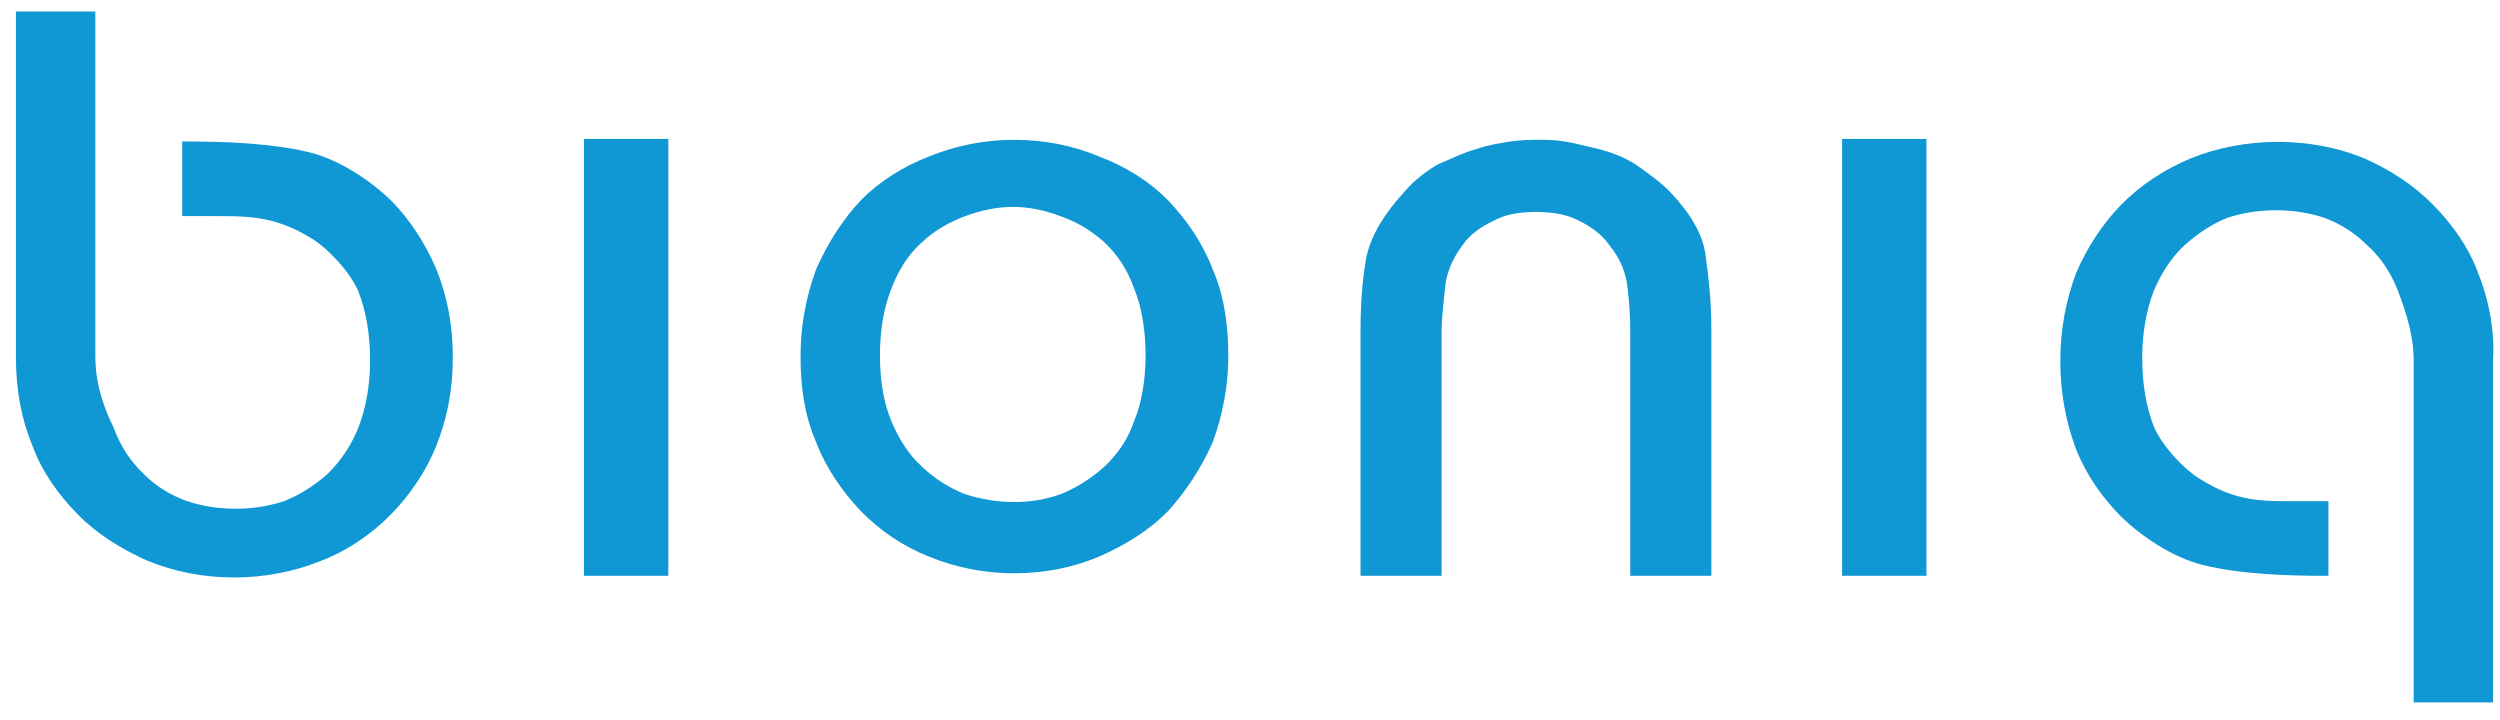
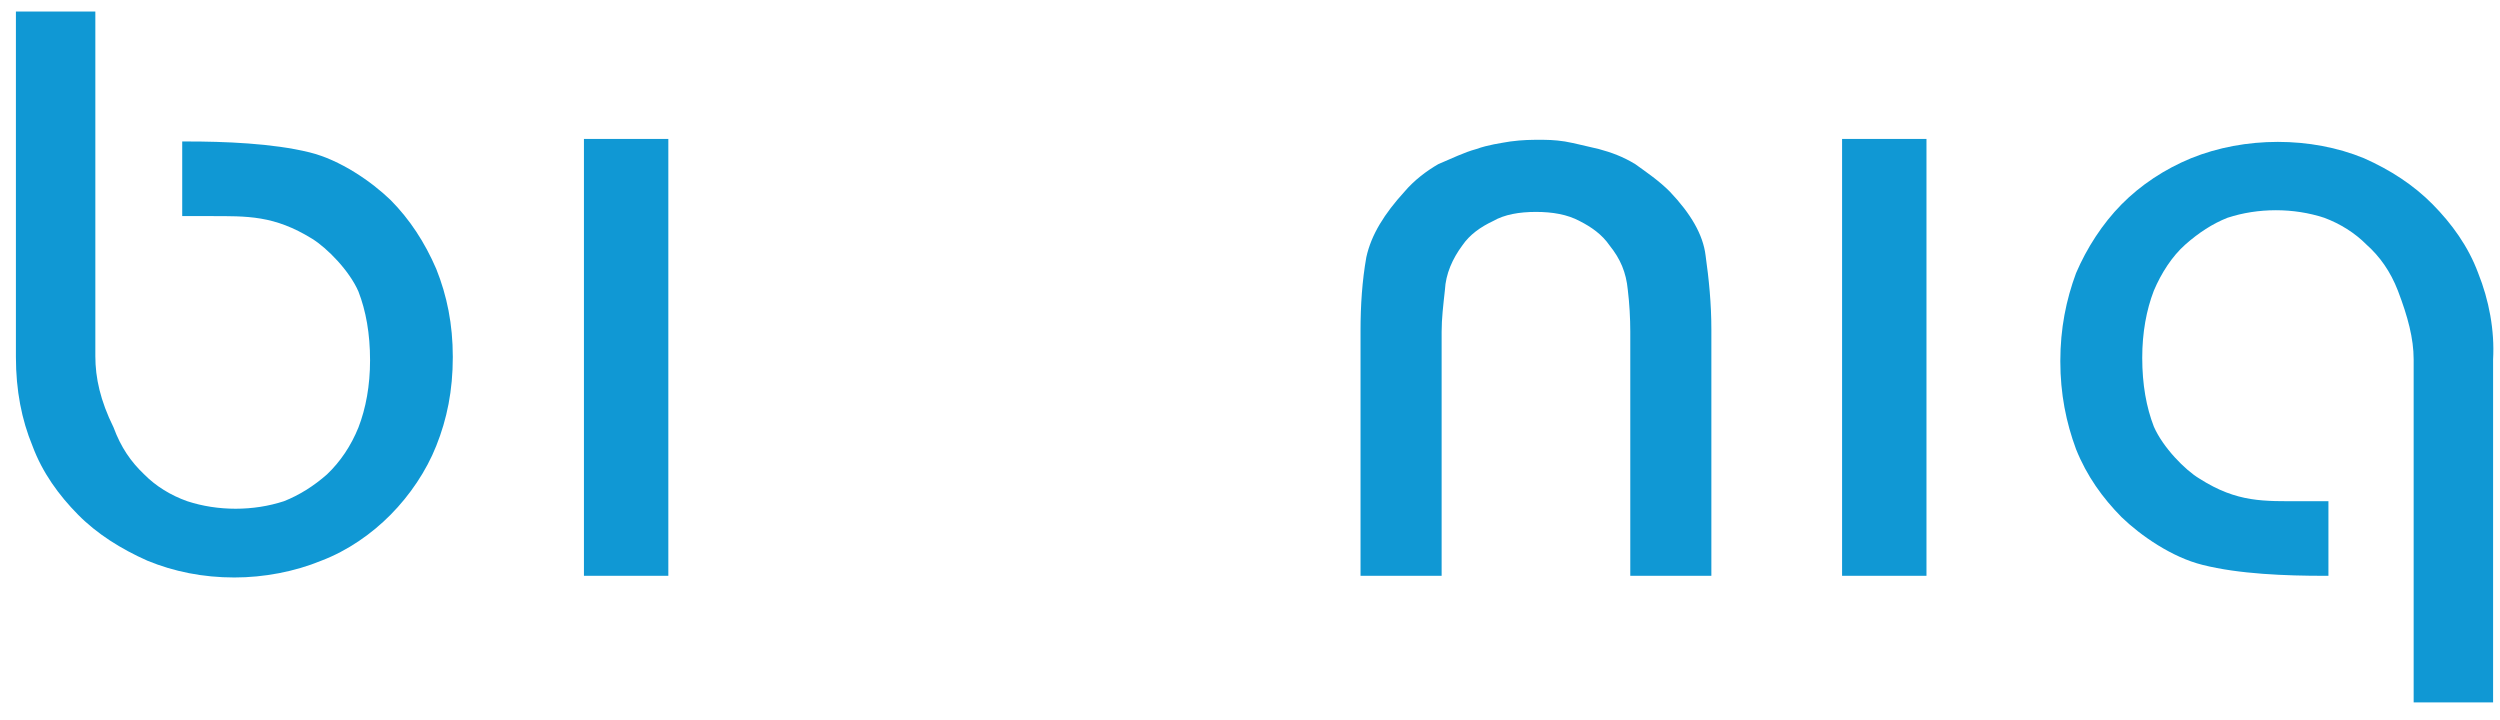
<svg xmlns="http://www.w3.org/2000/svg" width="132" height="38" viewBox="0 0 132 38" fill="none">
  <g clip-path="url(#clip0_981_2460)">
    <path d="M130.848 14.421C131.416 15.837 131.722 17.431 131.635 18.981V37.088H127.441V18.981C127.441 17.874 127.135 16.723 126.61 15.35C126.217 14.332 125.649 13.535 124.95 12.915C124.339 12.296 123.552 11.809 122.722 11.499C121.106 10.967 119.227 10.967 117.61 11.499C116.824 11.809 116.081 12.296 115.382 12.915C114.683 13.535 114.115 14.421 113.722 15.35C113.329 16.369 113.11 17.564 113.11 18.892C113.11 20.309 113.329 21.504 113.722 22.522C114.203 23.629 115.382 24.825 116.125 25.267C118.135 26.551 119.533 26.463 121.542 26.463H122.941V30.403H122.722C120.712 30.403 118.222 30.314 116.3 29.827C114.683 29.429 113.023 28.278 112.018 27.304C111.013 26.286 110.183 25.134 109.615 23.718C109.091 22.301 108.785 20.796 108.785 19.069C108.785 17.343 109.091 15.837 109.615 14.421C110.183 13.093 111.013 11.809 112.018 10.79C113.023 9.772 114.29 8.931 115.688 8.355C118.528 7.204 122.023 7.204 124.819 8.355C126.217 8.975 127.441 9.772 128.445 10.79C129.45 11.809 130.324 13.004 130.848 14.421Z" fill="#1098D4" />
    <path d="M101.718 7.336V30.402H97.262V7.336H101.718Z" fill="#1098D4" />
    <path d="M88.176 10.127C89.268 11.278 89.923 12.385 90.055 13.491C90.229 14.731 90.36 16.015 90.36 17.387V30.403H86.079V17.52C86.079 16.812 86.035 16.015 85.948 15.306C85.86 14.377 85.555 13.668 84.986 12.96C84.593 12.385 84.025 11.986 83.414 11.676C82.758 11.322 81.972 11.189 81.098 11.189C80.224 11.189 79.438 11.322 78.826 11.676C78.171 11.986 77.603 12.385 77.21 12.96C76.685 13.668 76.336 14.465 76.292 15.306C76.205 16.103 76.118 16.812 76.118 17.52V30.403H71.836V17.476C71.836 16.103 71.923 14.819 72.142 13.58C72.404 12.385 73.103 11.278 74.151 10.127C74.676 9.507 75.331 9.02 75.943 8.666C76.685 8.356 77.297 8.046 77.953 7.869C78.564 7.647 79.219 7.559 79.744 7.47C80.399 7.382 80.88 7.382 81.273 7.382C81.666 7.382 82.059 7.382 82.627 7.47C83.151 7.559 83.807 7.736 84.418 7.869C85.074 8.046 85.685 8.267 86.341 8.666C86.953 9.108 87.608 9.551 88.176 10.127Z" fill="#1098D4" />
-     <path d="M53.539 26.507C54.413 26.507 55.243 26.375 56.073 26.064C56.904 25.71 57.602 25.268 58.301 24.648C58.957 24.028 59.525 23.276 59.874 22.257C60.268 21.328 60.486 20.088 60.486 18.76C60.486 17.387 60.268 16.148 59.874 15.218C59.525 14.2 58.957 13.403 58.301 12.783C57.602 12.163 56.86 11.72 55.986 11.411C55.156 11.101 54.326 10.924 53.496 10.924C52.666 10.924 51.792 11.101 50.962 11.411C50.132 11.72 49.345 12.163 48.69 12.783C47.991 13.403 47.467 14.2 47.073 15.218C46.68 16.192 46.462 17.387 46.462 18.76C46.462 20.176 46.68 21.328 47.073 22.257C47.467 23.187 47.991 24.028 48.69 24.648C49.345 25.268 50.044 25.71 50.874 26.064C51.792 26.375 52.709 26.507 53.539 26.507ZM53.539 7.382C55.156 7.382 56.685 7.692 58.039 8.267C59.438 8.799 60.661 9.551 61.666 10.569C62.627 11.588 63.457 12.739 64.025 14.2C64.636 15.616 64.855 17.166 64.855 18.804C64.855 20.398 64.549 21.947 64.025 23.364C63.413 24.736 62.627 25.932 61.666 26.994C60.661 28.013 59.438 28.765 58.039 29.385C56.685 29.96 55.156 30.27 53.539 30.27C51.967 30.27 50.438 29.96 49.039 29.385C47.685 28.854 46.462 28.013 45.457 26.994C44.496 25.976 43.622 24.736 43.098 23.364C42.486 21.947 42.268 20.486 42.268 18.804C42.268 17.166 42.573 15.616 43.098 14.2C43.709 12.827 44.496 11.588 45.457 10.569C46.462 9.551 47.685 8.799 49.039 8.267C50.438 7.692 51.967 7.382 53.539 7.382Z" fill="#1098D4" />
    <path d="M35.288 7.336V30.402H30.832V7.336H35.288Z" fill="#1098D4" />
    <path d="M20.631 10.569C21.636 11.587 22.422 12.783 23.034 14.199C23.602 15.616 23.908 17.121 23.908 18.848C23.908 20.619 23.602 22.124 23.034 23.541C22.51 24.869 21.636 26.153 20.631 27.171C19.626 28.189 18.359 29.075 16.961 29.606C15.563 30.181 13.947 30.491 12.374 30.491C10.714 30.491 9.185 30.181 7.786 29.606C6.388 28.986 5.121 28.189 4.117 27.171C3.112 26.153 2.238 24.957 1.714 23.541C1.146 22.168 0.84 20.619 0.84 18.848V18.095V0.608H5.034V18.804C5.034 19.955 5.296 21.15 5.995 22.567C6.388 23.629 6.913 24.382 7.612 25.046C8.223 25.666 9.01 26.153 9.884 26.463C11.5 26.994 13.379 26.994 14.995 26.463C15.782 26.153 16.568 25.666 17.267 25.046C17.966 24.382 18.534 23.541 18.927 22.567C19.32 21.549 19.539 20.353 19.539 19.025C19.539 17.608 19.32 16.413 18.927 15.395C18.447 14.288 17.267 13.093 16.481 12.606C14.471 11.366 13.073 11.41 11.063 11.41H9.621V7.47H9.884C11.806 7.47 14.383 7.559 16.35 8.046C17.966 8.444 19.626 9.595 20.631 10.569Z" fill="#1098D4" />
  </g>
  <defs>
    <clipPath id="clip0_981_2460">
      <rect width="132" height="38" fill="white" />
    </clipPath>
  </defs>
</svg>